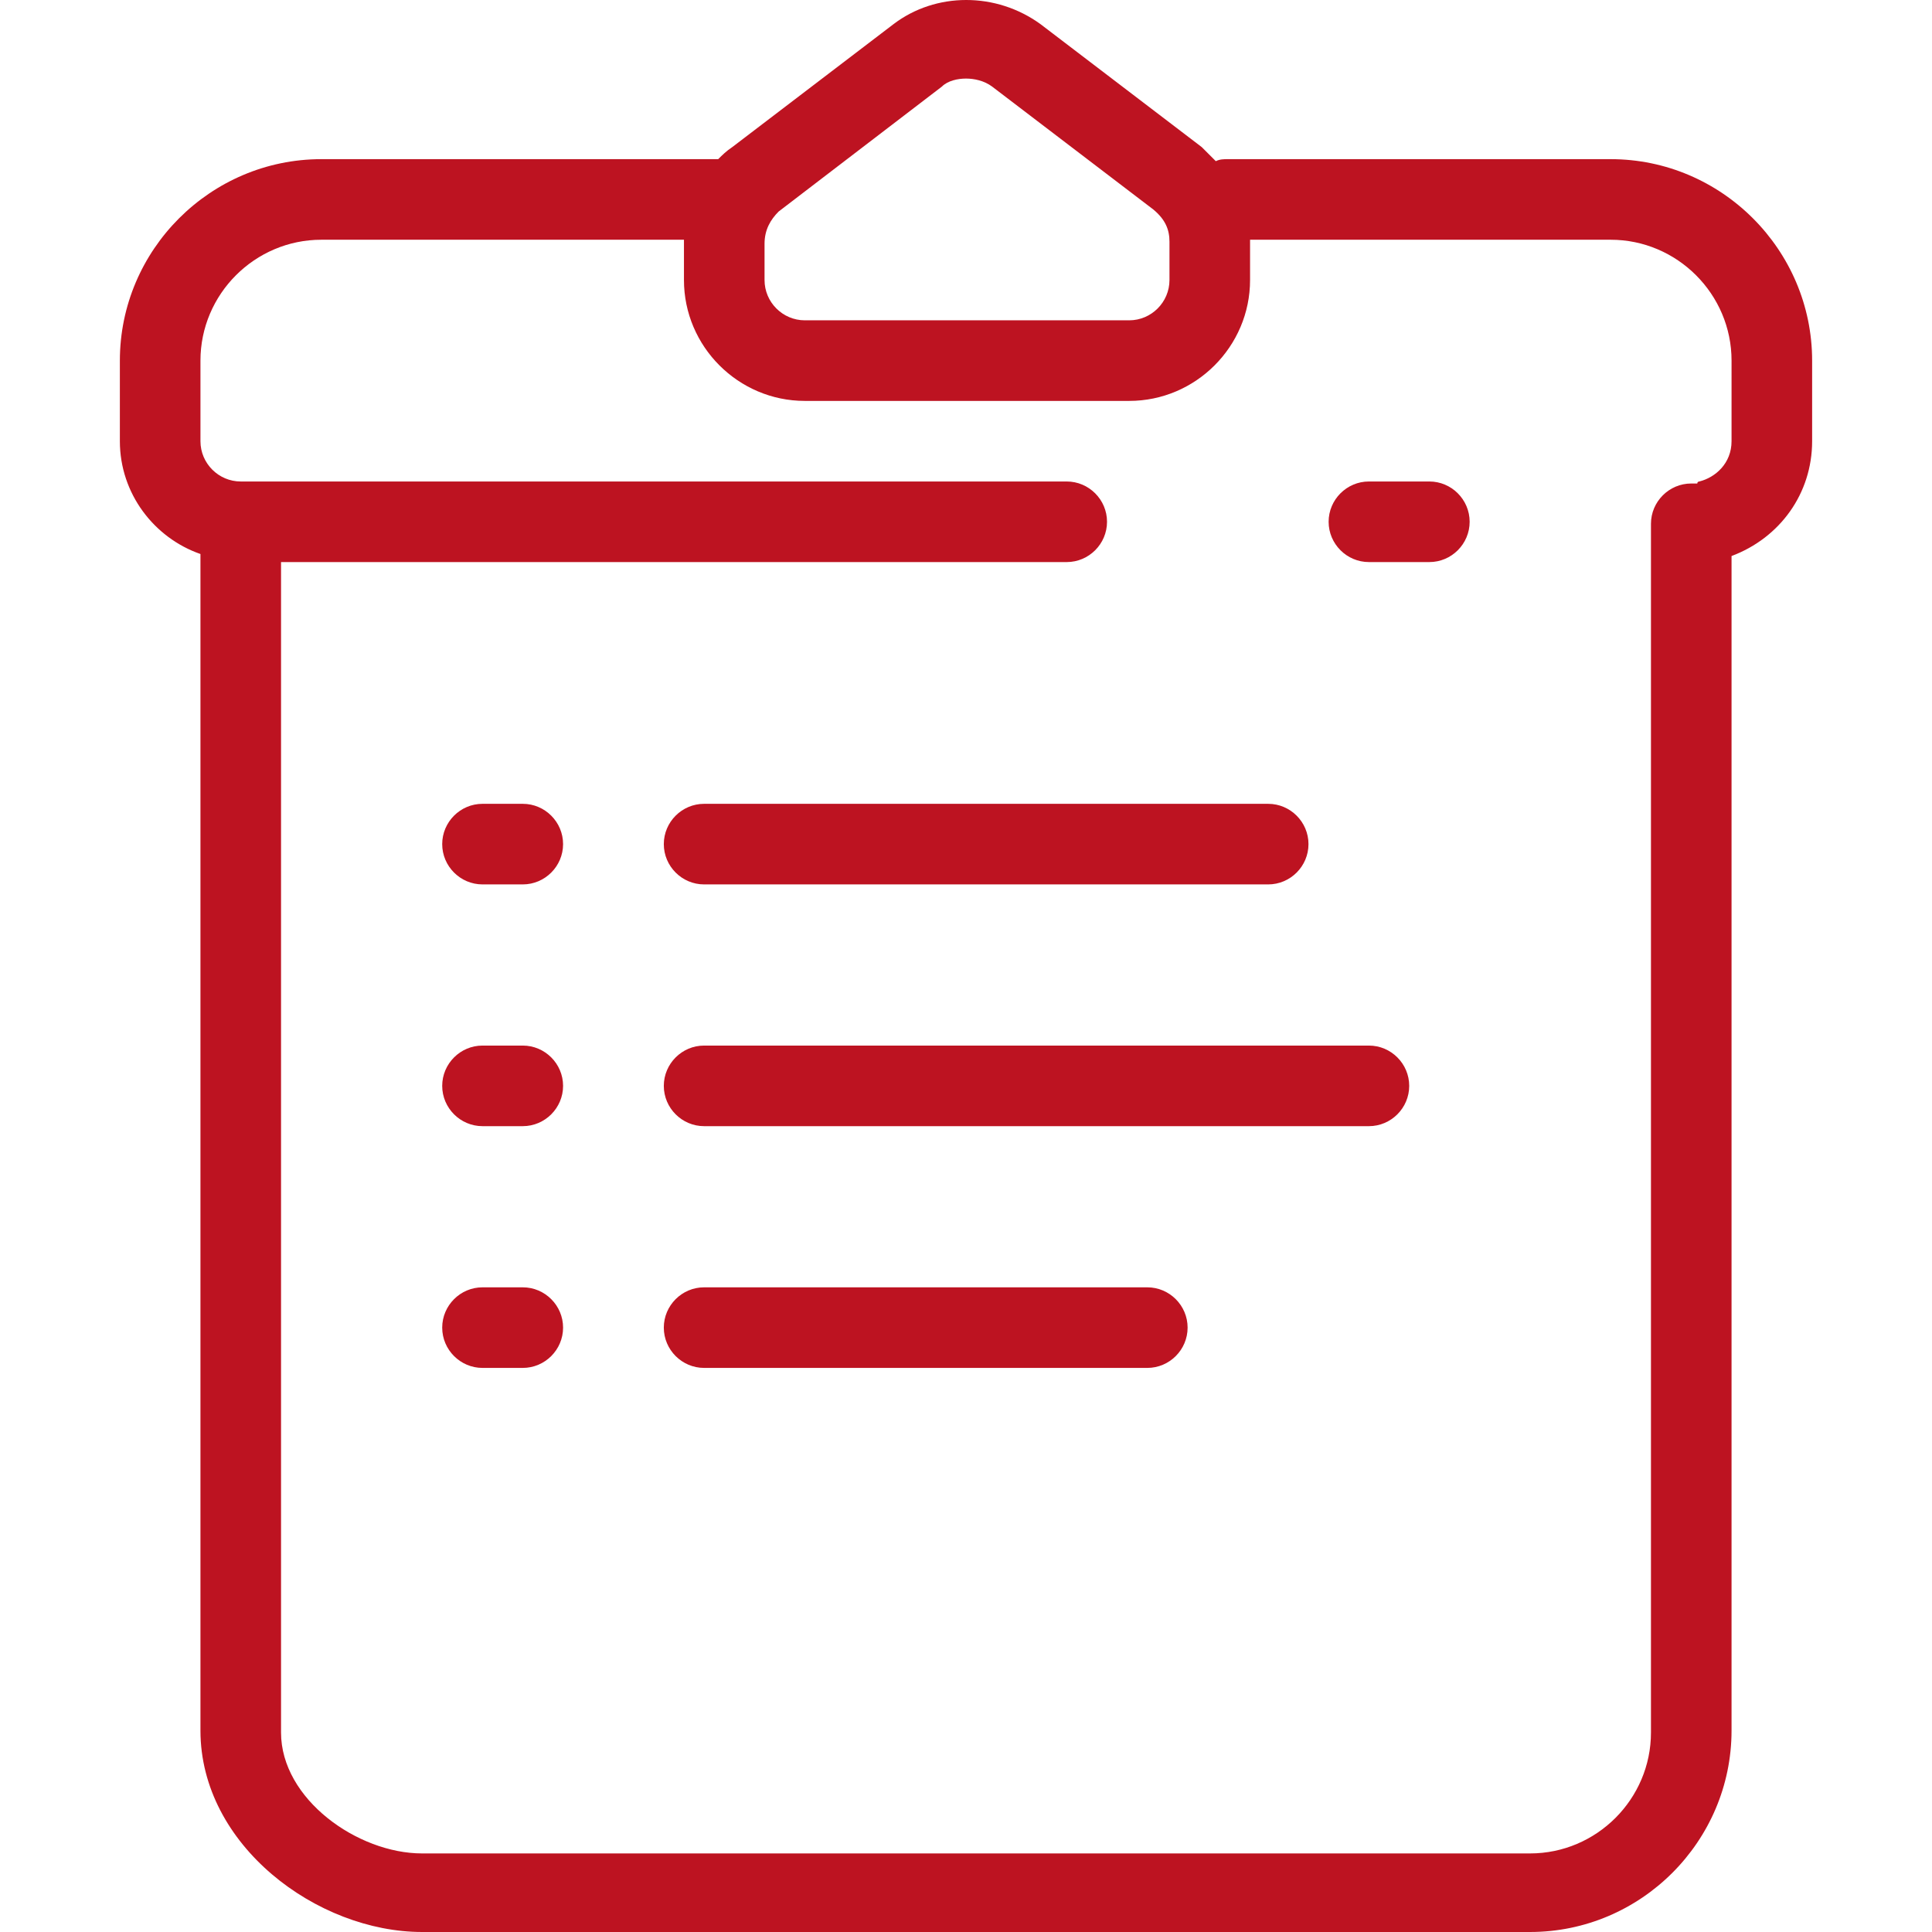
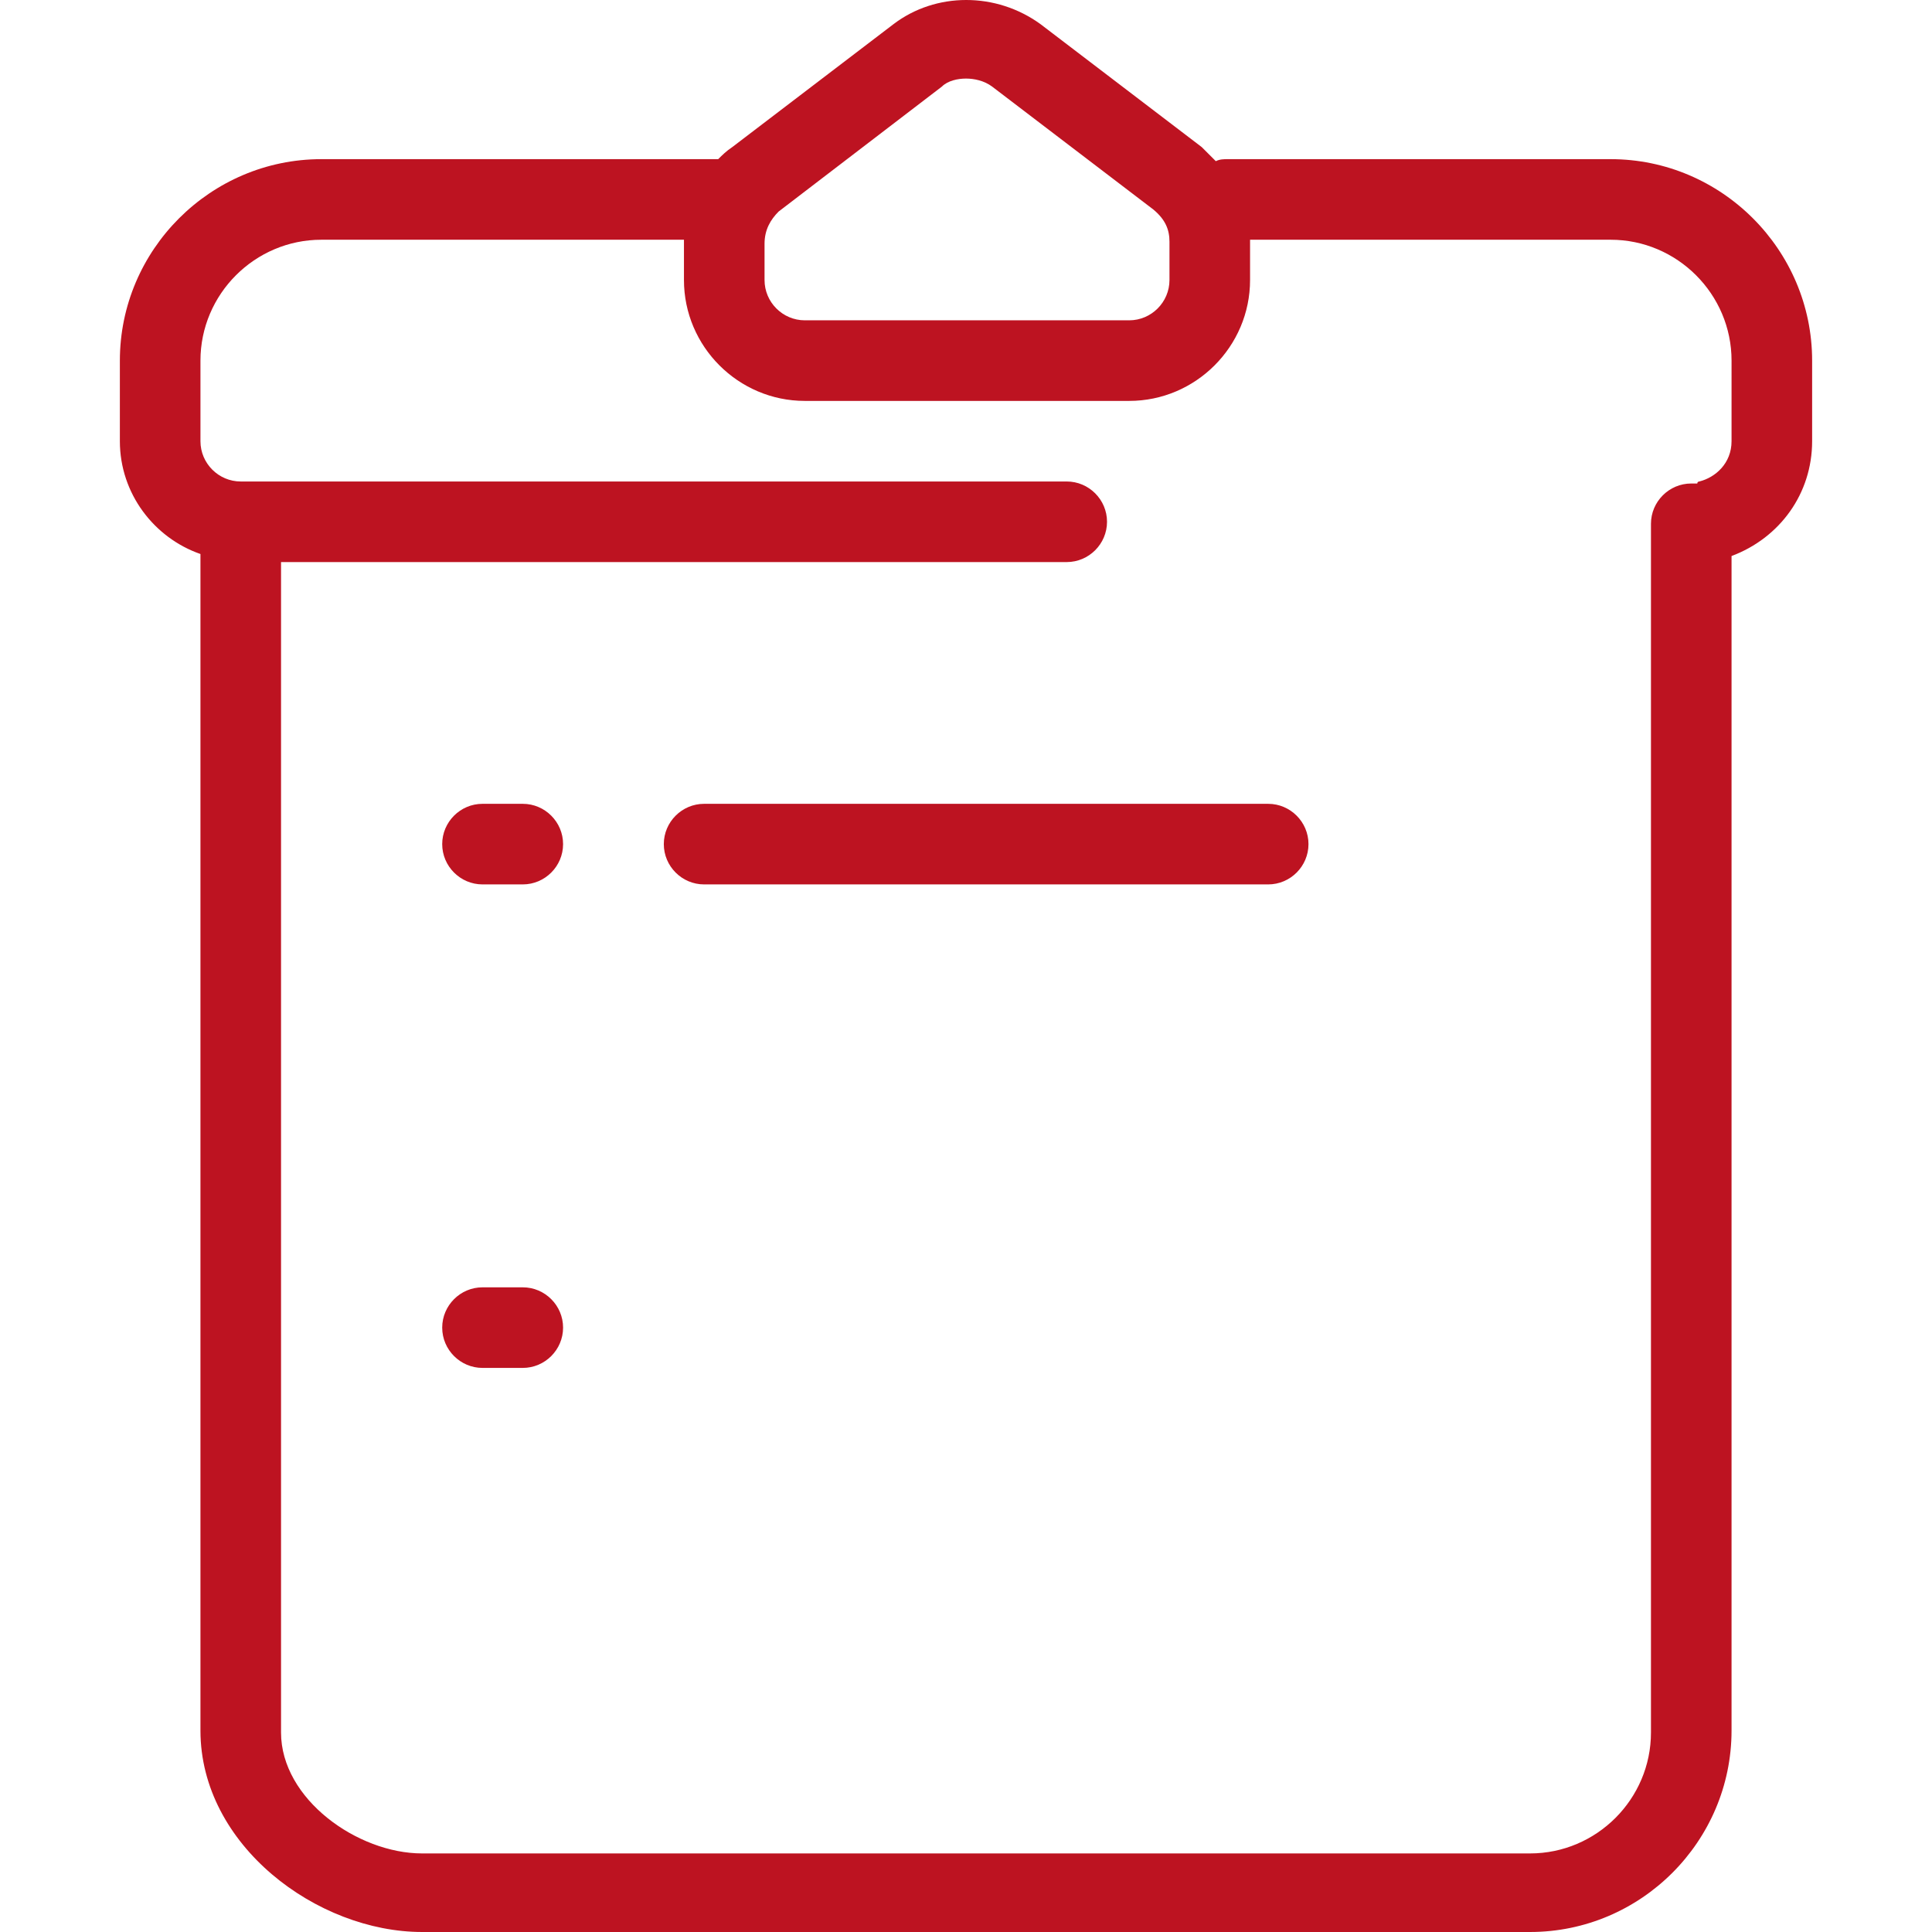
<svg xmlns="http://www.w3.org/2000/svg" version="1.1" id="Layer_1" x="0px" y="0px" viewBox="0 0 383.6 383.6" style="enable-background:new 0 0 383.6 383.6;" xml:space="preserve">
  <style type="text/css"> .st0{fill:#BD1321;} </style>
  <g>
    <g>
      <g>
        <path class="st0" d="M319.8,31.6h-76c-0.8,0-1.6,0-2.4,0.4c-0.8-0.8-2-2-2.8-2.8l-32-24.4c-8.8-6.4-20.8-6.4-29.2,0l-32,24.4 c-1.2,0.8-2,1.6-2.8,2.4H63.8c-22,0-40,18-40,40v16c0,10.4,6.8,19.2,16,22.4v233.6c0,22.8,23.2,40,44,40h220c22,0,40-18,40-40 V110.4c9.6-3.6,16-12.4,16-22.8v-16C359.8,49.6,341.8,31.6,319.8,31.6z M151.8,48.4c0-2.8,1.2-4.8,2.8-6.4L187,17.2 c1.2-1.2,3.2-1.6,4.8-1.6s3.6,0.4,5.2,1.6l32,24.4c2.4,2,3.2,4,3.2,6.4v7.6c0,4.4-3.6,8-8,8h-64.4c-4.4,0-8-3.6-8-8L151.8,48.4 L151.8,48.4z M343.8,87.6c0,4.4-3.2,7.2-6.4,8c0,0-0.4,0-0.4,0.4c-0.4,0-0.8,0-1.2,0c-4.4,0-8,3.6-8,8v240c0,13.2-10.8,24-24,24 h-220c-12.8,0-28-10.8-28-24V111.6h156c4.4,0,8-3.6,8-8s-3.6-8-8-8h-164c-4.4,0-8-3.6-8-8v-16c0-13.2,10.8-24,24-24h72 c0,0.4,0,0.4,0,0.8v7.2c0,13.2,10.8,24,24,24h64.4c13.2,0,24-10.8,24-24v-7.2c0-0.4,0-0.4,0-0.8h71.6c13.2,0,24,10.8,24,24V87.6z " />
-         <path class="st0" d="M283.8,95.6h-12c-4.4,0-8,3.6-8,8s3.6,8,8,8h12c4.4,0,8-3.6,8-8S288.2,95.6,283.8,95.6z" />
        <path class="st0" d="M103.8,159.6h-8c-4.4,0-8,3.6-8,8s3.6,8,8,8h8c4.4,0,8-3.6,8-8C111.8,163.2,108.2,159.6,103.8,159.6z" />
-         <path class="st0" d="M103.8,207.6h-8c-4.4,0-8,3.6-8,8s3.6,8,8,8h8c4.4,0,8-3.6,8-8C111.8,211.2,108.2,207.6,103.8,207.6z" />
        <path class="st0" d="M139.8,175.6h112c4.4,0,8-3.6,8-8s-3.6-8-8-8h-112c-4.4,0-8,3.6-8,8C131.8,172,135.4,175.6,139.8,175.6z" />
-         <path class="st0" d="M271.8,207.6h-132c-4.4,0-8,3.6-8,8s3.6,8,8,8h132c4.4,0,8-3.6,8-8C279.8,211.2,276.2,207.6,271.8,207.6z" />
        <path class="st0" d="M103.8,255.6h-8c-4.4,0-8,3.6-8,8s3.6,8,8,8h8c4.4,0,8-3.6,8-8S108.2,255.6,103.8,255.6z" />
-         <path class="st0" d="M227.8,255.6h-88c-4.4,0-8,3.6-8,8s3.6,8,8,8h88c4.4,0,8-3.6,8-8S232.2,255.6,227.8,255.6z" />
      </g>
    </g>
  </g>
</svg>